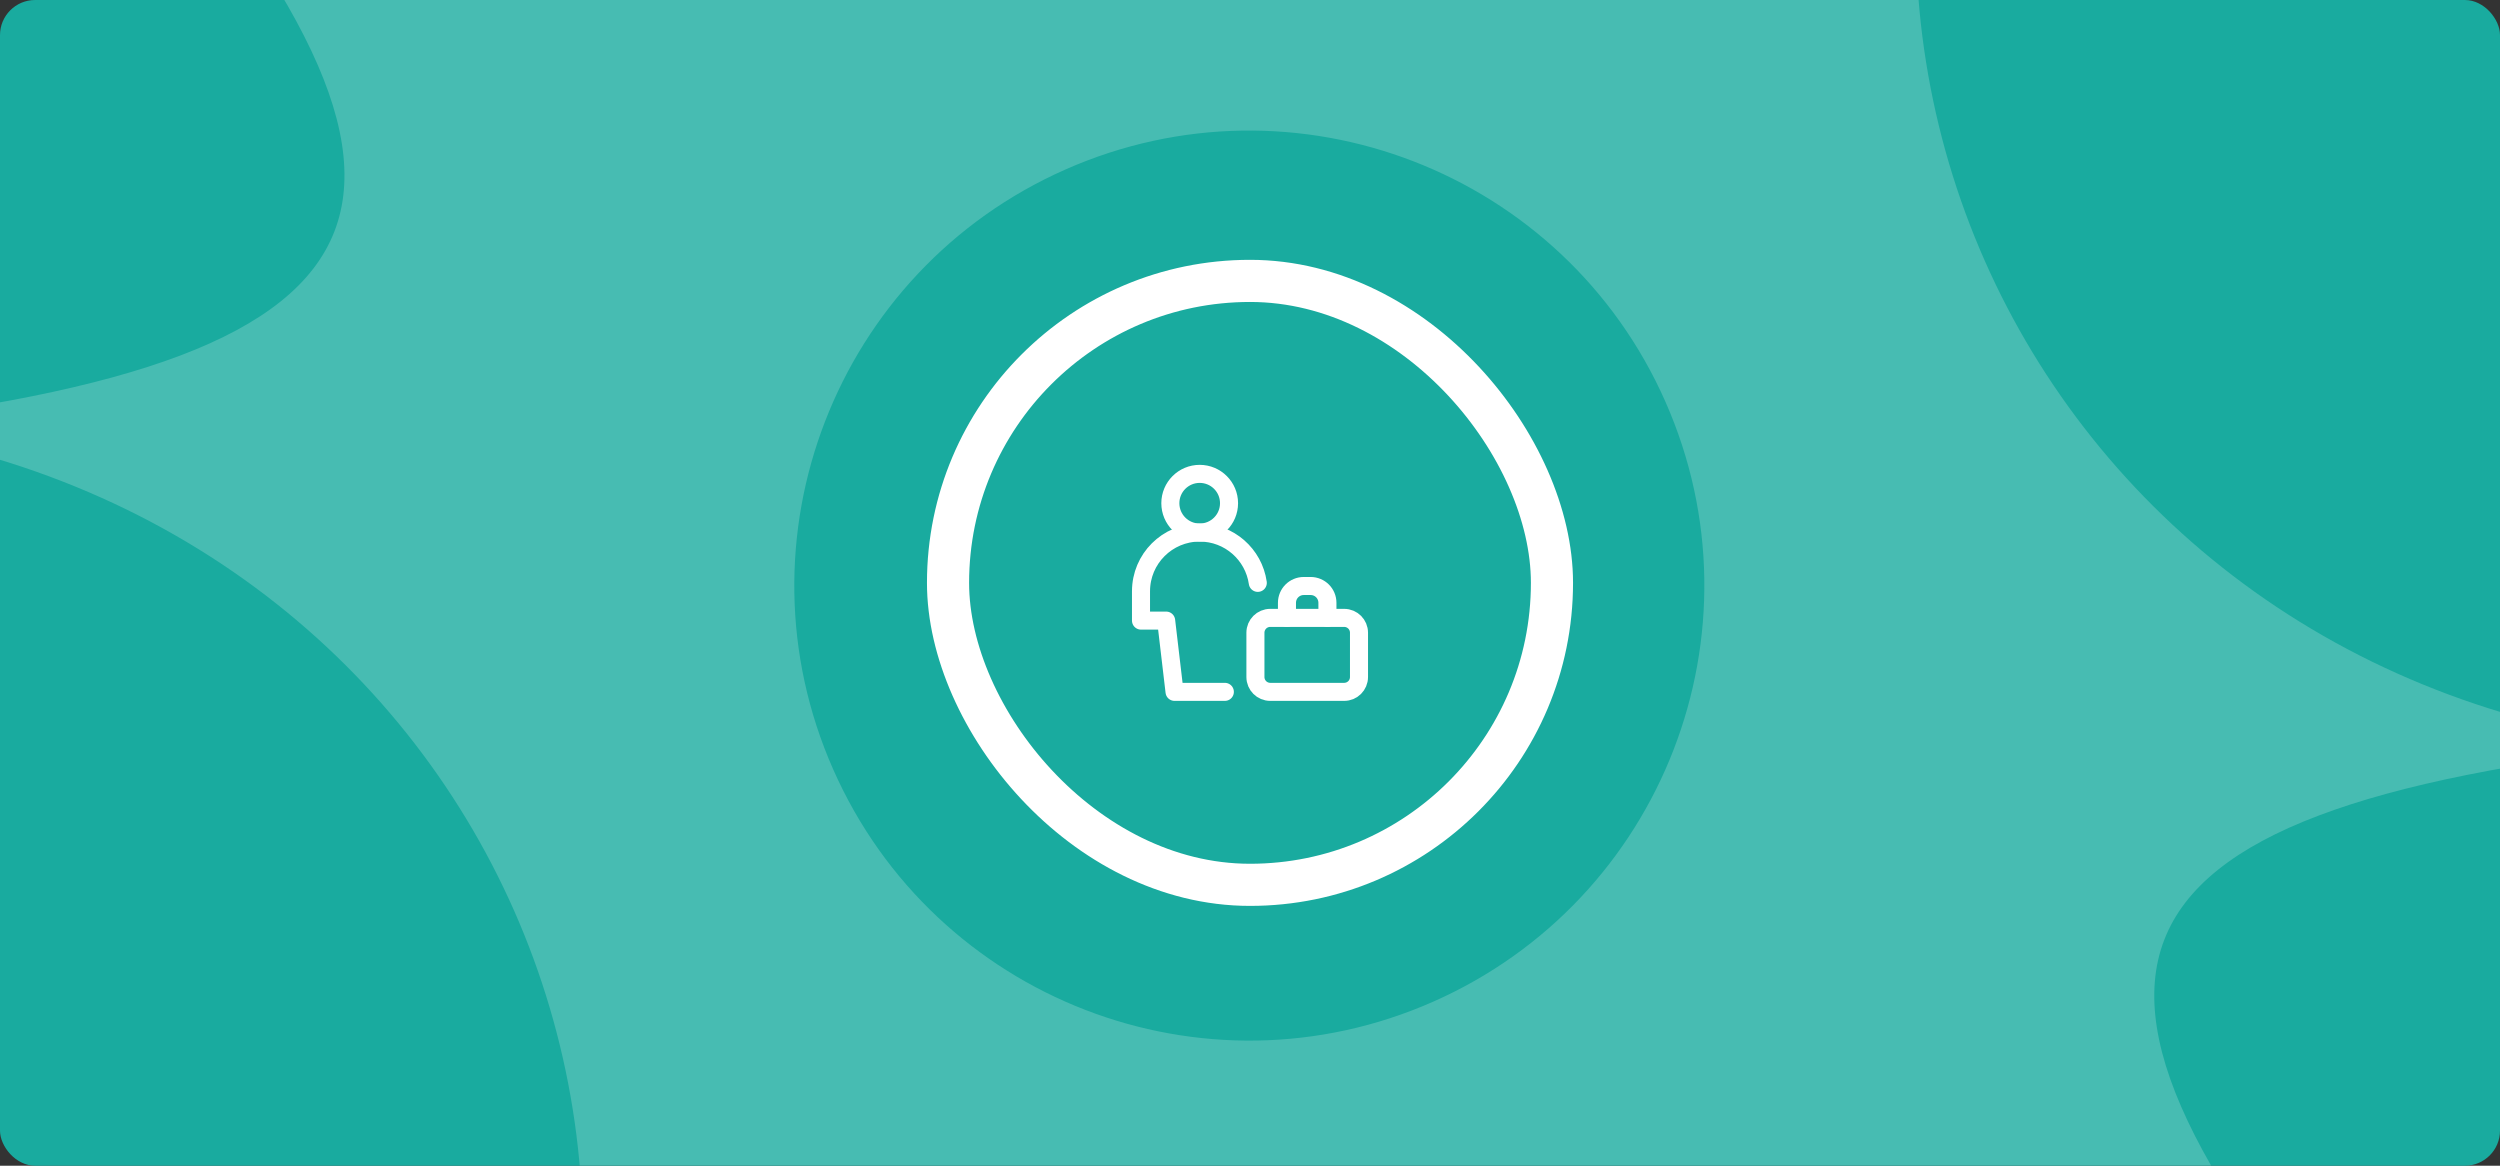
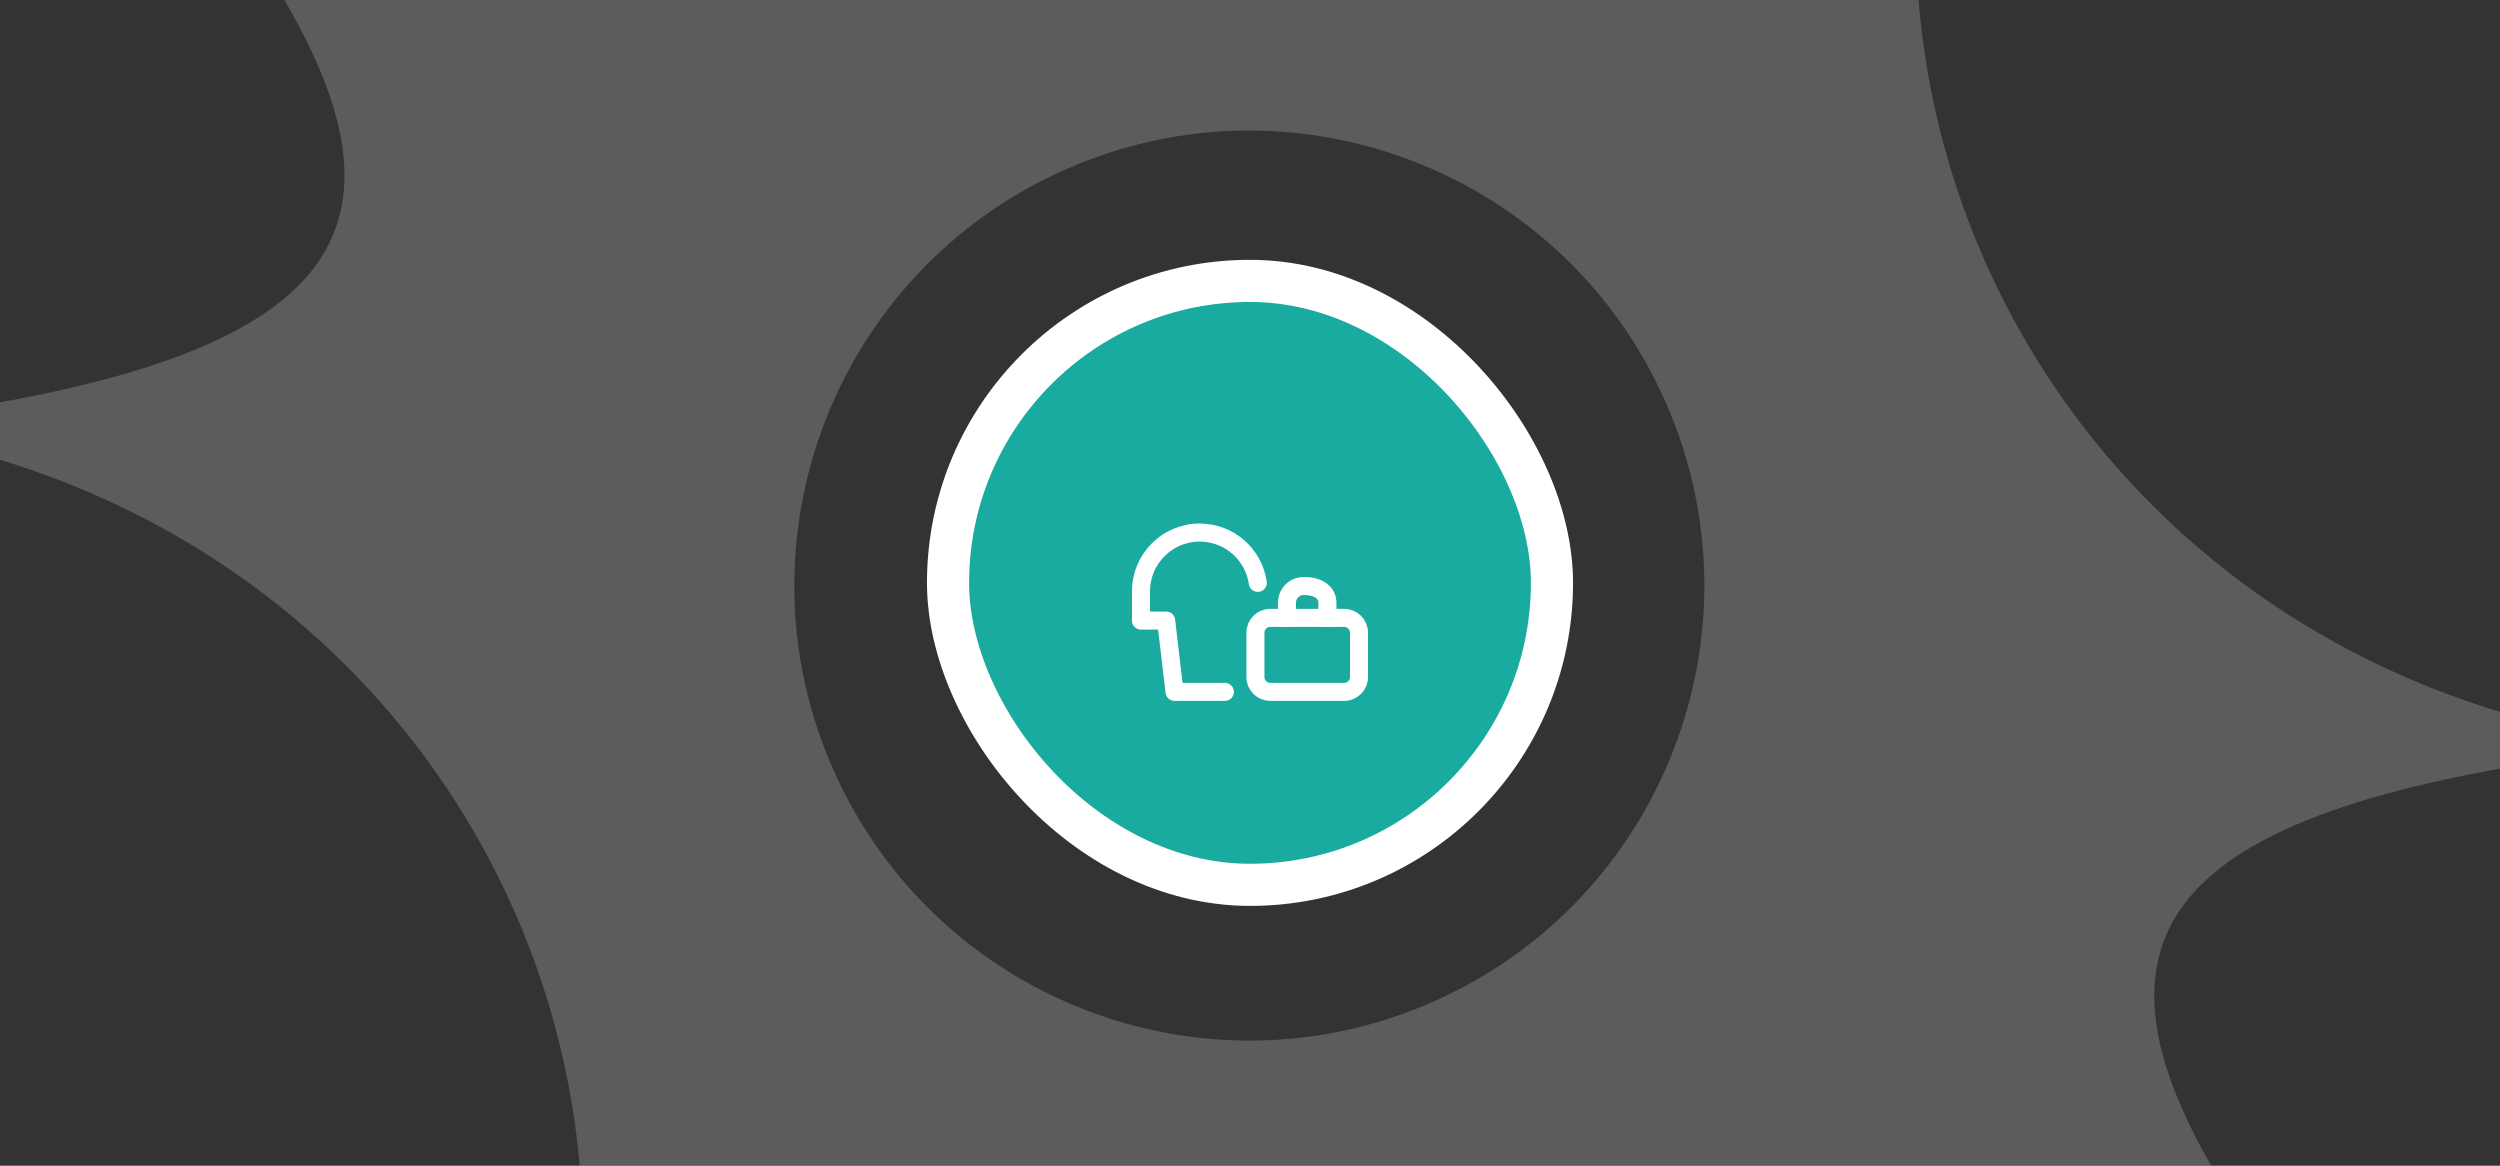
<svg xmlns="http://www.w3.org/2000/svg" width="356" height="166" viewBox="0 0 356 166" fill="none">
  <rect x="0" y="0" width="356" height="166" fill="#333333" stroke="none" />
  <g clip-path="url(#clip0_6189_17562)">
-     <rect width="356" height="166" rx="5" fill="#19AB9F" />
    <g clip-path="url(#clip1_6189_17562)">
      <mask id="mask0_6189_17562" style="mask-type:luminance" maskUnits="userSpaceOnUse" x="-53" y="-148" width="462" height="463">
        <path d="M267.291 -147.516L-53 -6L88.516 314.291L408.807 172.775L267.291 -147.516Z" fill="white" />
      </mask>
      <g mask="url(#mask0_6189_17562)">
        <path fill-rule="evenodd" clip-rule="evenodd" d="M59.084 247.678C122.681 191.656 145.837 200.619 155.133 284.857C165.643 191.869 266.364 147.366 342.191 202.208C286.185 138.609 295.152 115.452 379.375 106.162C286.402 95.647 241.902 -5.068 296.731 -80.886C233.144 -24.889 209.986 -33.852 200.675 -118.083C190.165 -25.095 89.443 19.408 13.617 -35.434C69.638 28.158 60.673 51.315 -23.561 60.63C69.43 71.136 113.93 171.851 59.084 247.678ZM204.084 142.641C236.81 128.182 251.617 89.933 237.157 57.207C222.698 24.482 184.449 9.674 151.723 24.134C118.998 38.593 104.191 76.843 118.65 109.568C133.109 142.294 171.359 157.1 204.084 142.641Z" fill="white" fill-opacity="0.2" />
      </g>
    </g>
    <rect x="135" y="40" width="86" height="86" rx="43" fill="#19AB9F" />
    <rect x="135" y="40" width="86" height="86" rx="43" stroke="white" stroke-width="6" />
-     <path d="M170.836 75.836C173.144 75.836 175.015 73.966 175.015 71.658C175.015 69.35 173.144 67.479 170.836 67.479C168.528 67.479 166.657 69.35 166.657 71.658C166.657 73.966 168.528 75.836 170.836 75.836Z" stroke="white" stroke-width="2.57" stroke-linecap="round" stroke-linejoin="round" />
    <path d="M174.418 98.521H167.254L166.06 88.373H162.479V84.194C162.479 79.578 166.22 75.836 170.836 75.836C175.046 75.836 178.53 78.95 179.109 83" stroke="white" stroke-width="2.57" stroke-linecap="round" stroke-linejoin="round" />
    <path d="M178.772 90.093C178.772 88.93 179.716 87.986 180.879 87.986H191.414C192.578 87.986 193.521 88.93 193.521 90.093V96.414C193.521 97.578 192.578 98.521 191.414 98.521H180.879C179.716 98.521 178.772 97.578 178.772 96.414V90.093Z" stroke="white" stroke-width="2.57" stroke-linecap="round" stroke-linejoin="round" />
-     <path d="M183.264 87.986V85.835C183.264 84.516 184.333 83.447 185.651 83.447H186.637C187.955 83.447 189.025 84.516 189.025 85.835V87.986" stroke="white" stroke-width="2.57" stroke-linecap="round" stroke-linejoin="round" />
+     <path d="M183.264 87.986V85.835C183.264 84.516 184.333 83.447 185.651 83.447C187.955 83.447 189.025 84.516 189.025 85.835V87.986" stroke="white" stroke-width="2.57" stroke-linecap="round" stroke-linejoin="round" />
  </g>
  <defs>
    <clipPath id="clip0_6189_17562">
      <rect width="356" height="166" rx="5" fill="white" />
    </clipPath>
    <clipPath id="clip1_6189_17562">
      <rect width="350.162" height="350.162" fill="white" transform="translate(-53 -6) rotate(-23.838)" />
    </clipPath>
  </defs>
</svg>